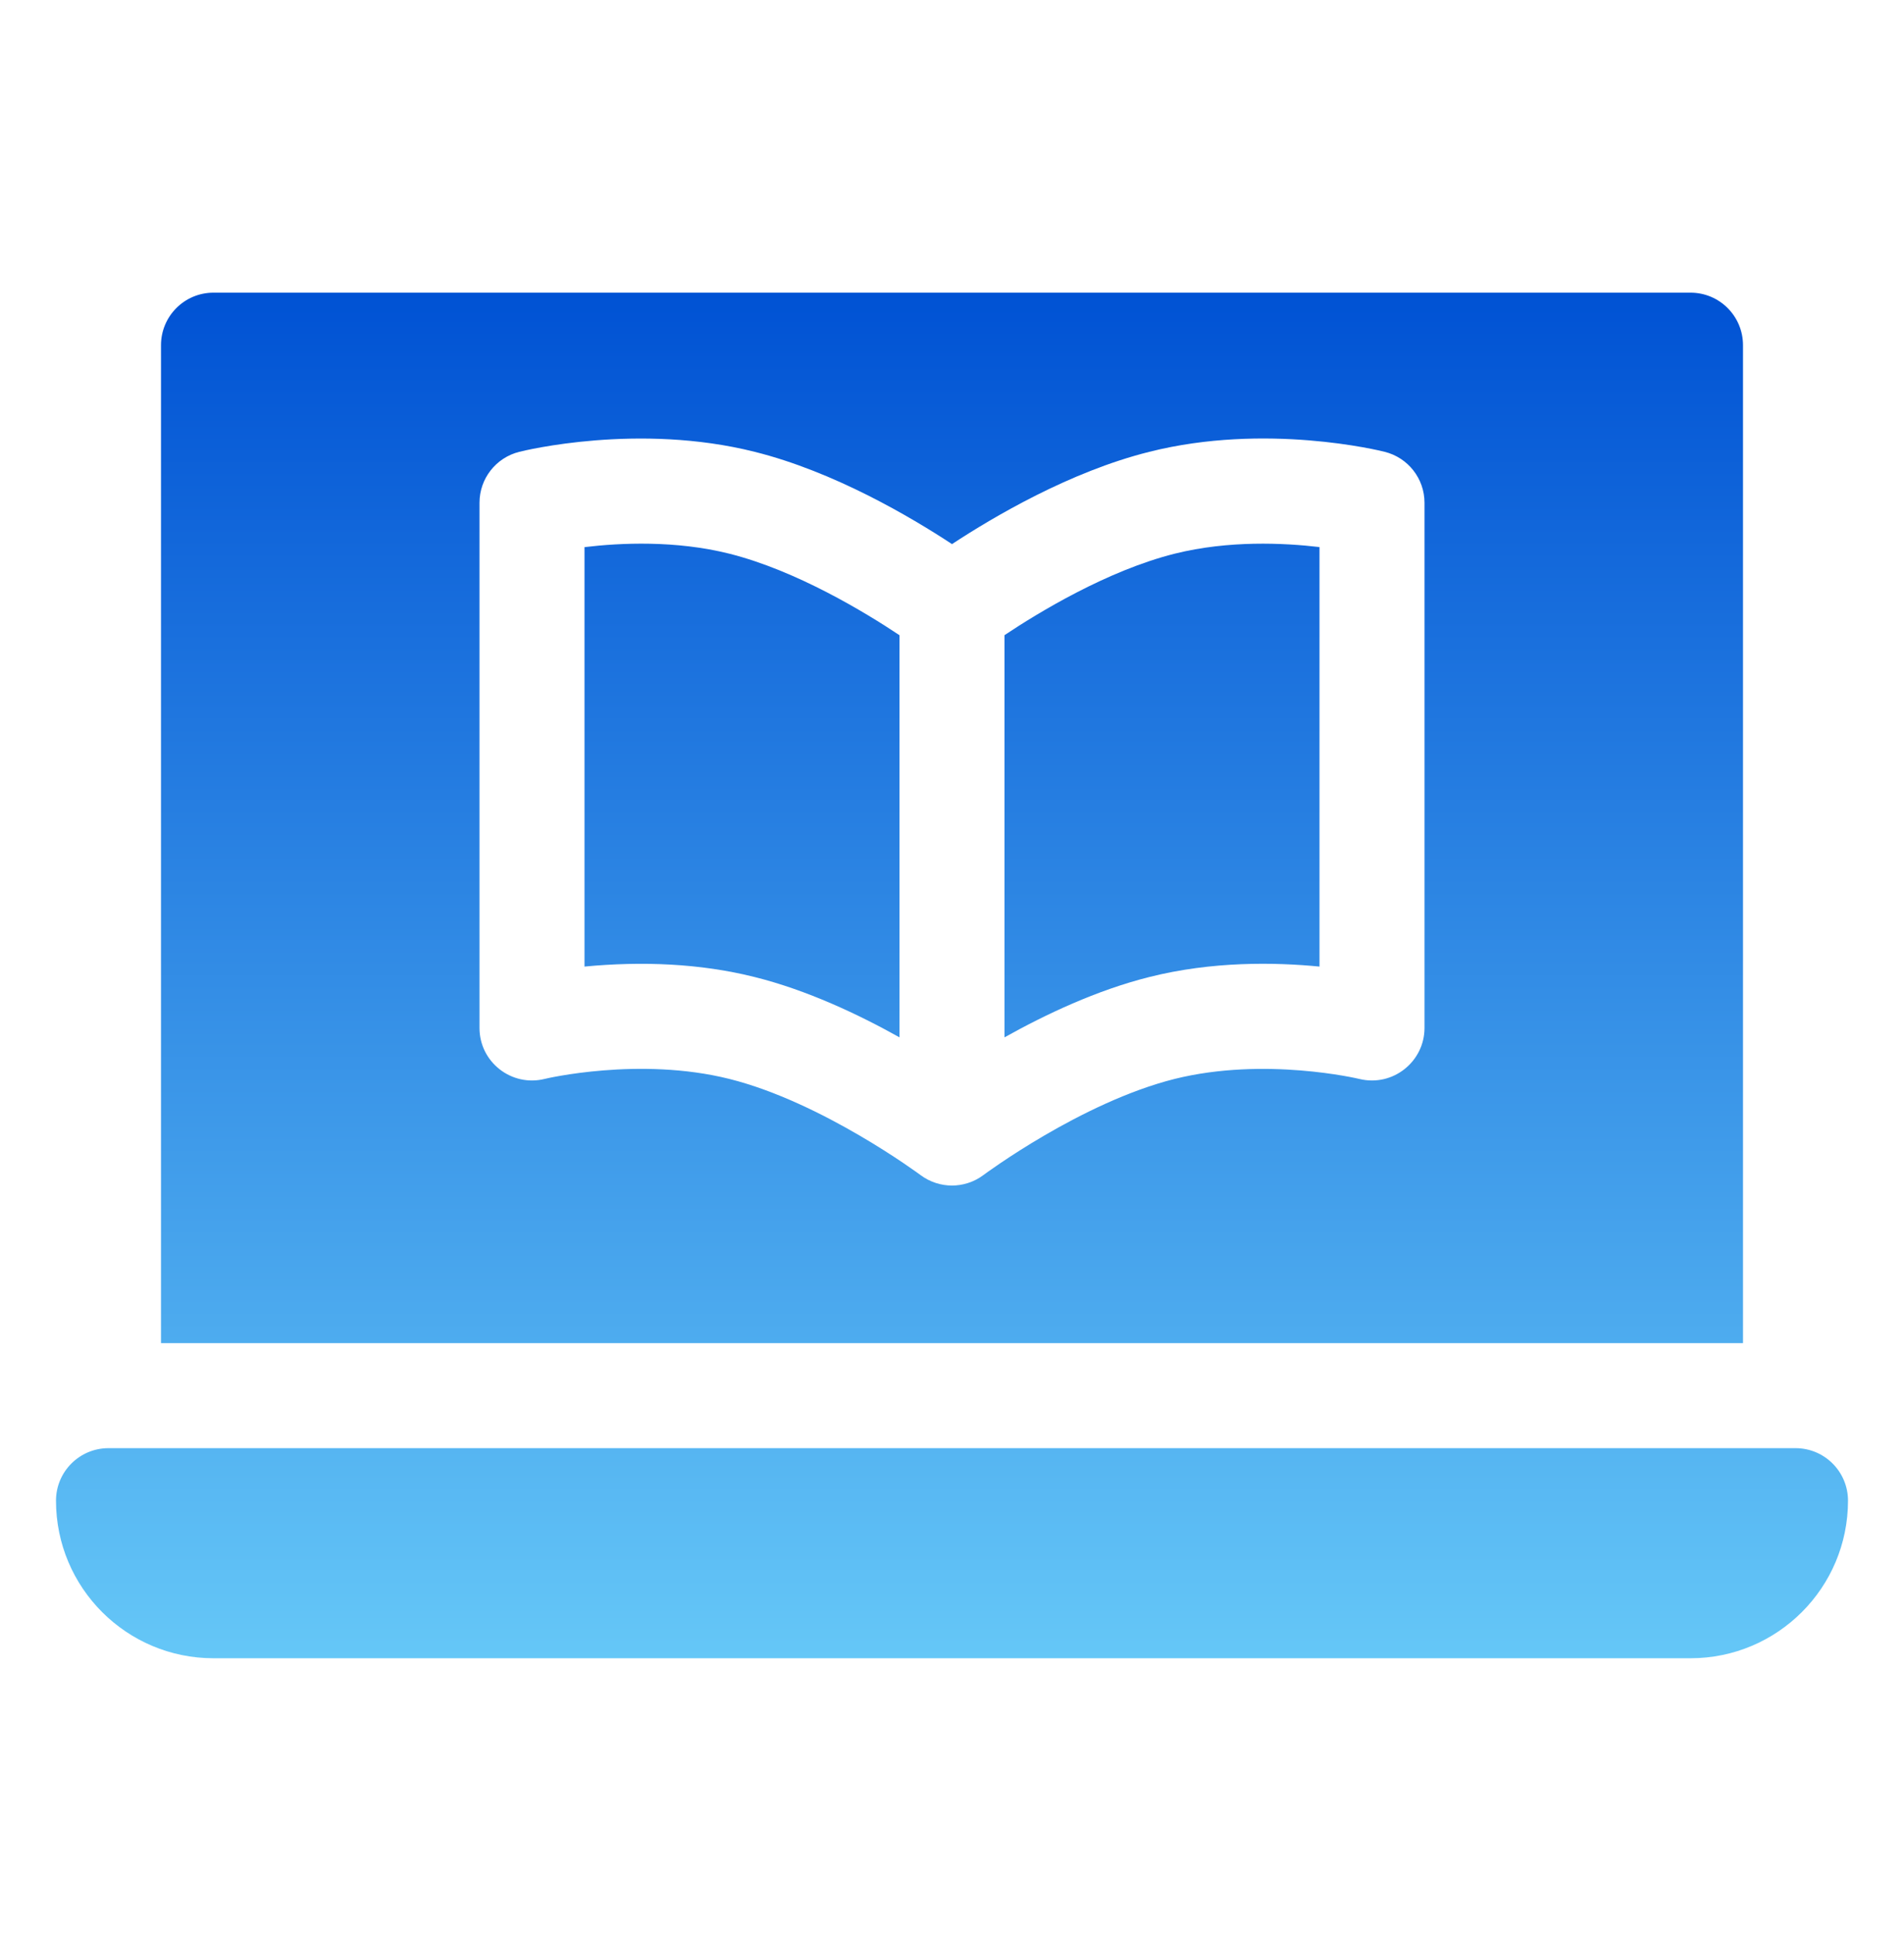
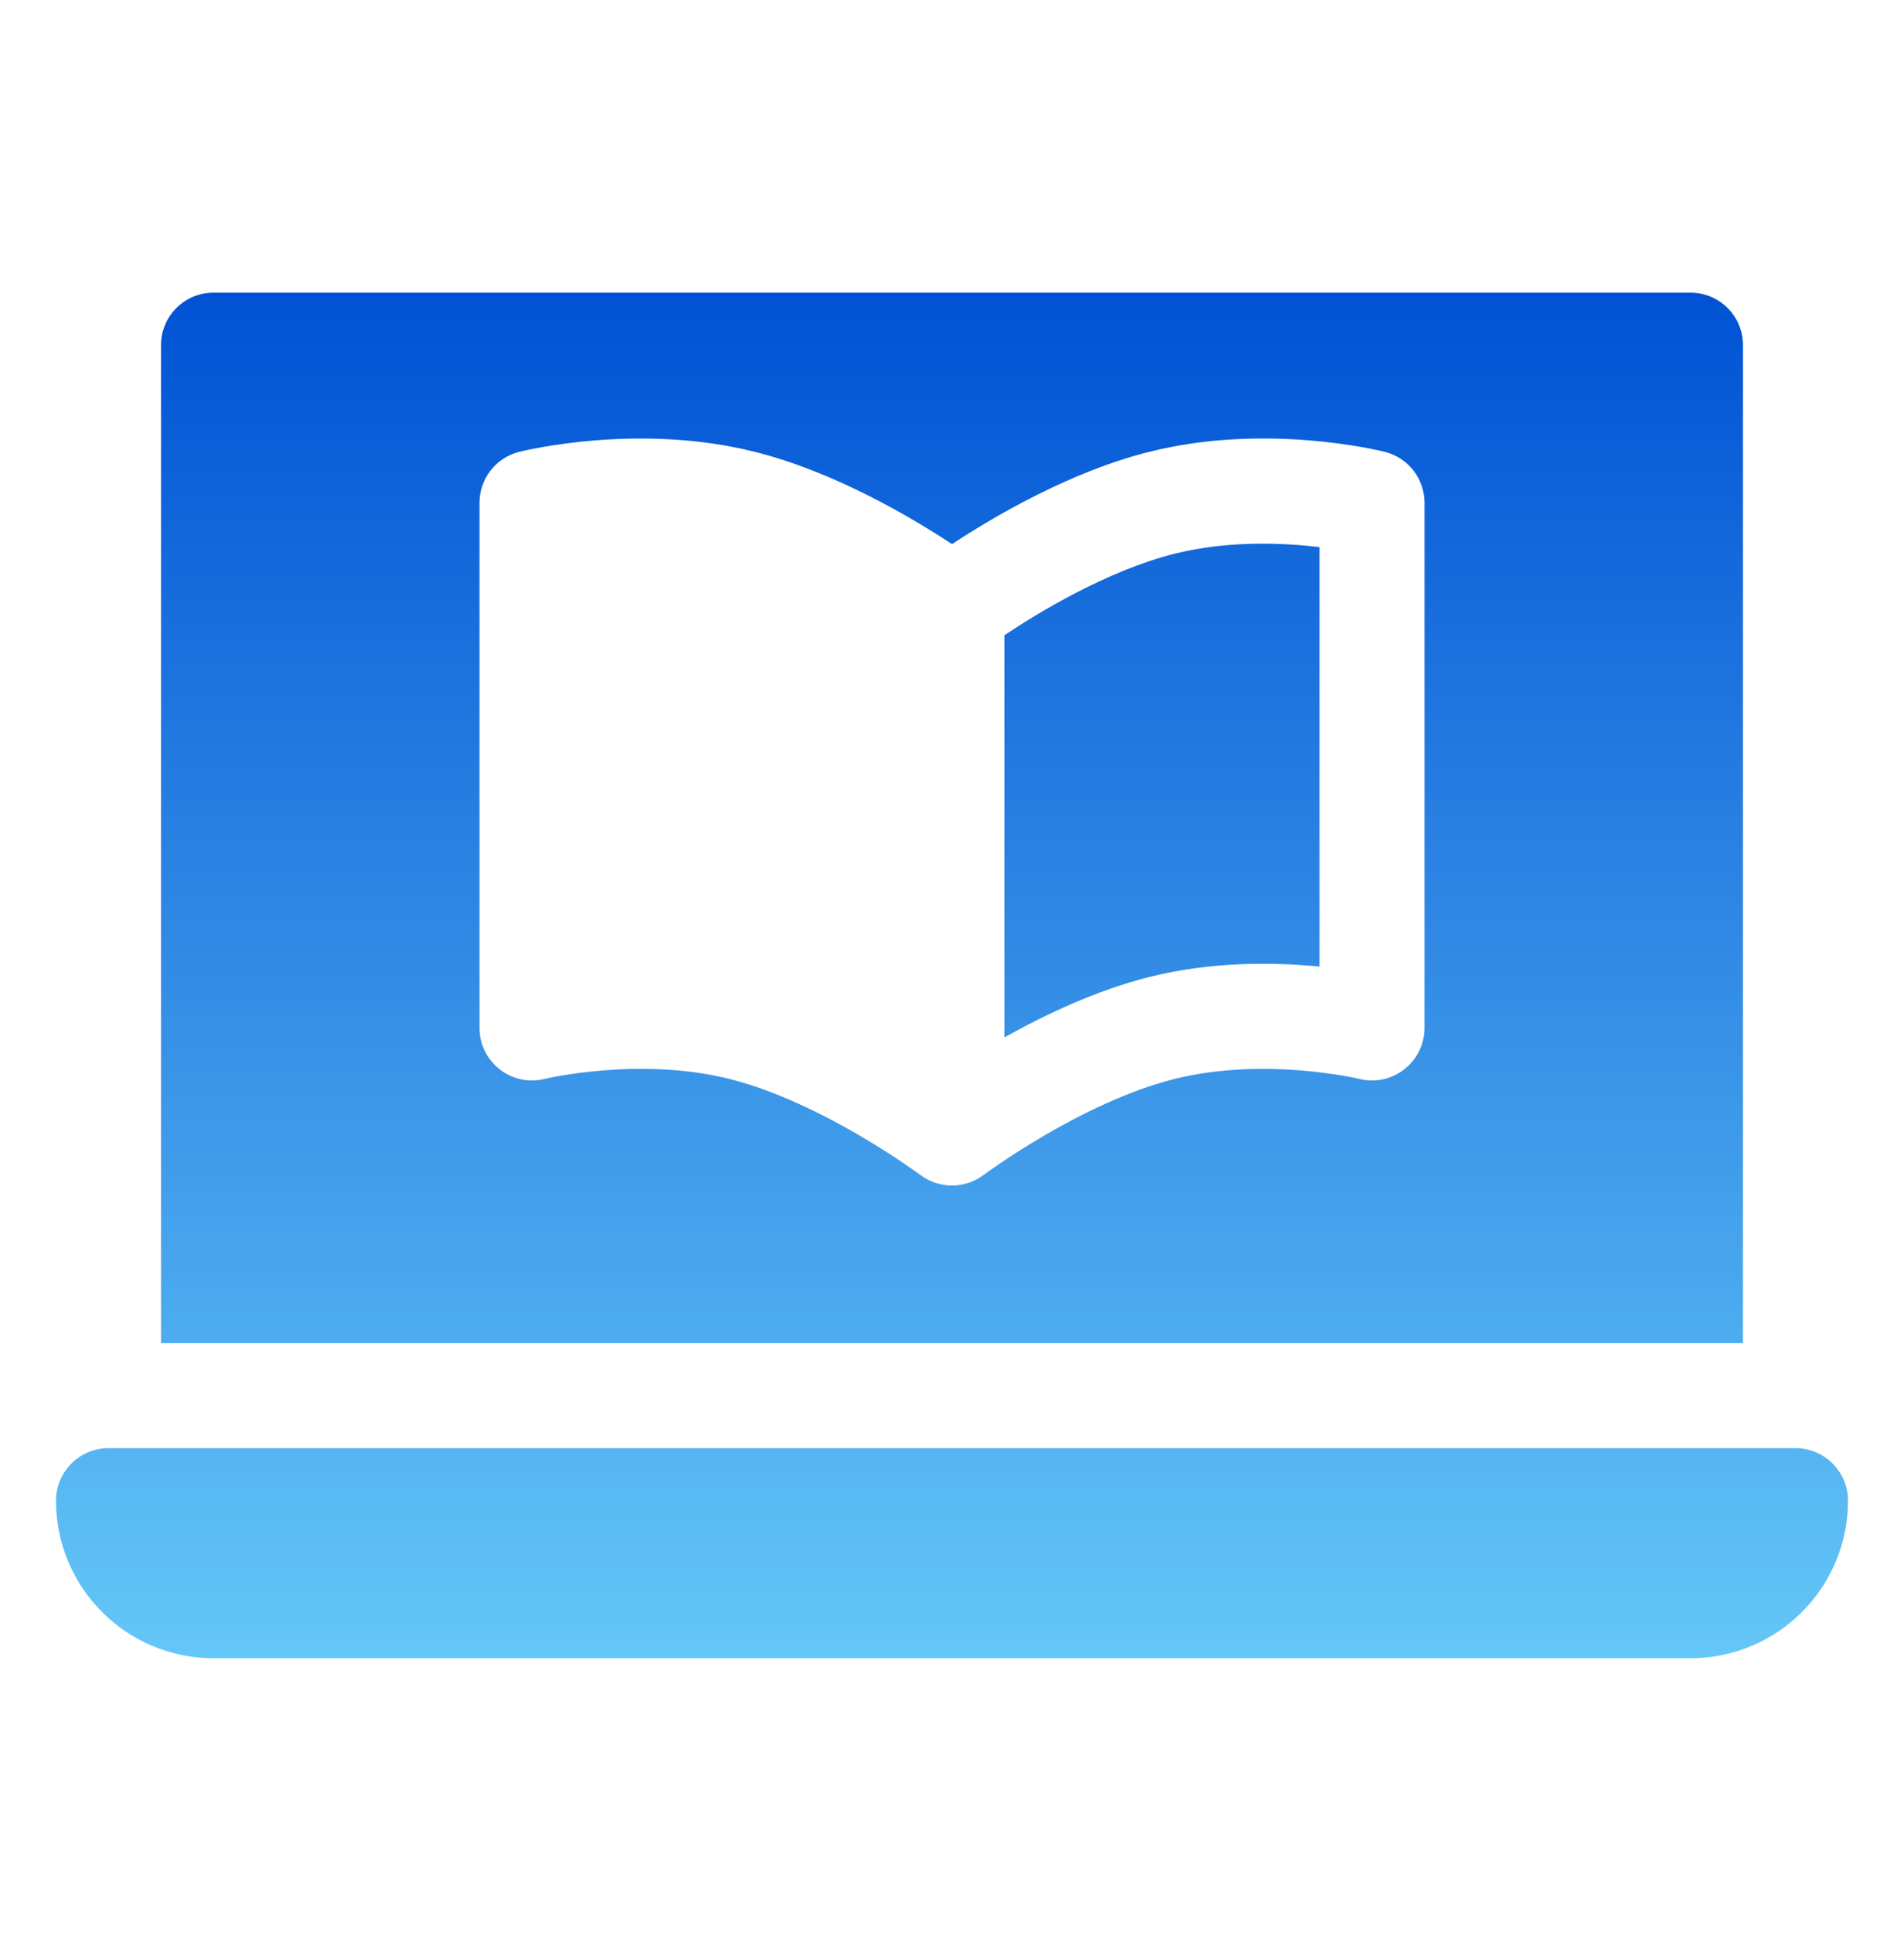
<svg xmlns="http://www.w3.org/2000/svg" width="68" height="69" viewBox="0 0 68 69" fill="none">
  <path d="M64.125 51.698H3.875C2.84 51.698 2 52.537 2 53.573C2 56.679 4.518 59.198 7.625 59.198H60.375C63.482 59.198 66 56.679 66 53.573C66 52.537 65.16 51.698 64.125 51.698Z" fill="url(#paint0_linear_12488_1986)" />
-   <path d="M20.875 19.532V34.506C22.906 34.312 24.998 34.388 26.954 34.88C28.824 35.346 30.666 36.216 32.125 37.033V22.677C30.92 21.873 28.445 20.367 26.046 19.766C24.129 19.286 22.157 19.378 20.875 19.532Z" fill="url(#paint1_linear_12488_1986)" />
  <path d="M41.954 19.766C39.543 20.37 37.076 21.873 35.875 22.675V37.033C37.334 36.216 39.176 35.346 41.046 34.879C43.294 34.312 45.523 34.35 47.125 34.506V19.53C45.847 19.38 43.88 19.286 41.954 19.766Z" fill="url(#paint2_linear_12488_1986)" />
  <path d="M62.25 12.323C62.25 11.286 61.411 10.448 60.375 10.448H7.625C6.589 10.448 5.75 11.286 5.75 12.323V47.948H62.25V12.323ZM50.875 36.698C50.875 37.894 49.75 38.809 48.55 38.518C48.517 38.509 45.175 37.716 41.954 38.516C38.611 39.353 35.159 41.922 35.124 41.947C34.78 42.207 34.373 42.323 34 42.323C33.611 42.323 33.212 42.2 32.876 41.949C32.841 41.924 29.371 39.347 26.046 38.516C22.836 37.714 19.485 38.507 19.454 38.516C18.269 38.81 17.125 37.915 17.125 36.698V17.948C17.125 17.087 17.711 16.338 18.546 16.13C18.72 16.085 22.801 15.086 26.954 16.13C29.787 16.837 32.523 18.454 34 19.424C35.477 18.454 38.213 16.837 41.046 16.13C45.2 15.082 49.282 16.085 49.454 16.13C50.289 16.338 50.875 17.087 50.875 17.948V36.698Z" fill="url(#paint3_linear_12488_1986)" />
  <defs>
    <linearGradient id="paint0_linear_12488_1986" x1="34" y1="59.198" x2="34" y2="10.448" gradientUnits="userSpaceOnUse">
      <stop stop-color="#65C7F7" />
      <stop offset="1" stop-color="#0052D4" />
    </linearGradient>
    <linearGradient id="paint1_linear_12488_1986" x1="34" y1="59.198" x2="34" y2="10.448" gradientUnits="userSpaceOnUse">
      <stop stop-color="#65C7F7" />
      <stop offset="1" stop-color="#0052D4" />
    </linearGradient>
    <linearGradient id="paint2_linear_12488_1986" x1="34" y1="59.198" x2="34" y2="10.448" gradientUnits="userSpaceOnUse">
      <stop stop-color="#65C7F7" />
      <stop offset="1" stop-color="#0052D4" />
    </linearGradient>
    <linearGradient id="paint3_linear_12488_1986" x1="34" y1="59.198" x2="34" y2="10.448" gradientUnits="userSpaceOnUse">
      <stop stop-color="#65C7F7" />
      <stop offset="1" stop-color="#0052D4" />
    </linearGradient>
  </defs>
</svg>